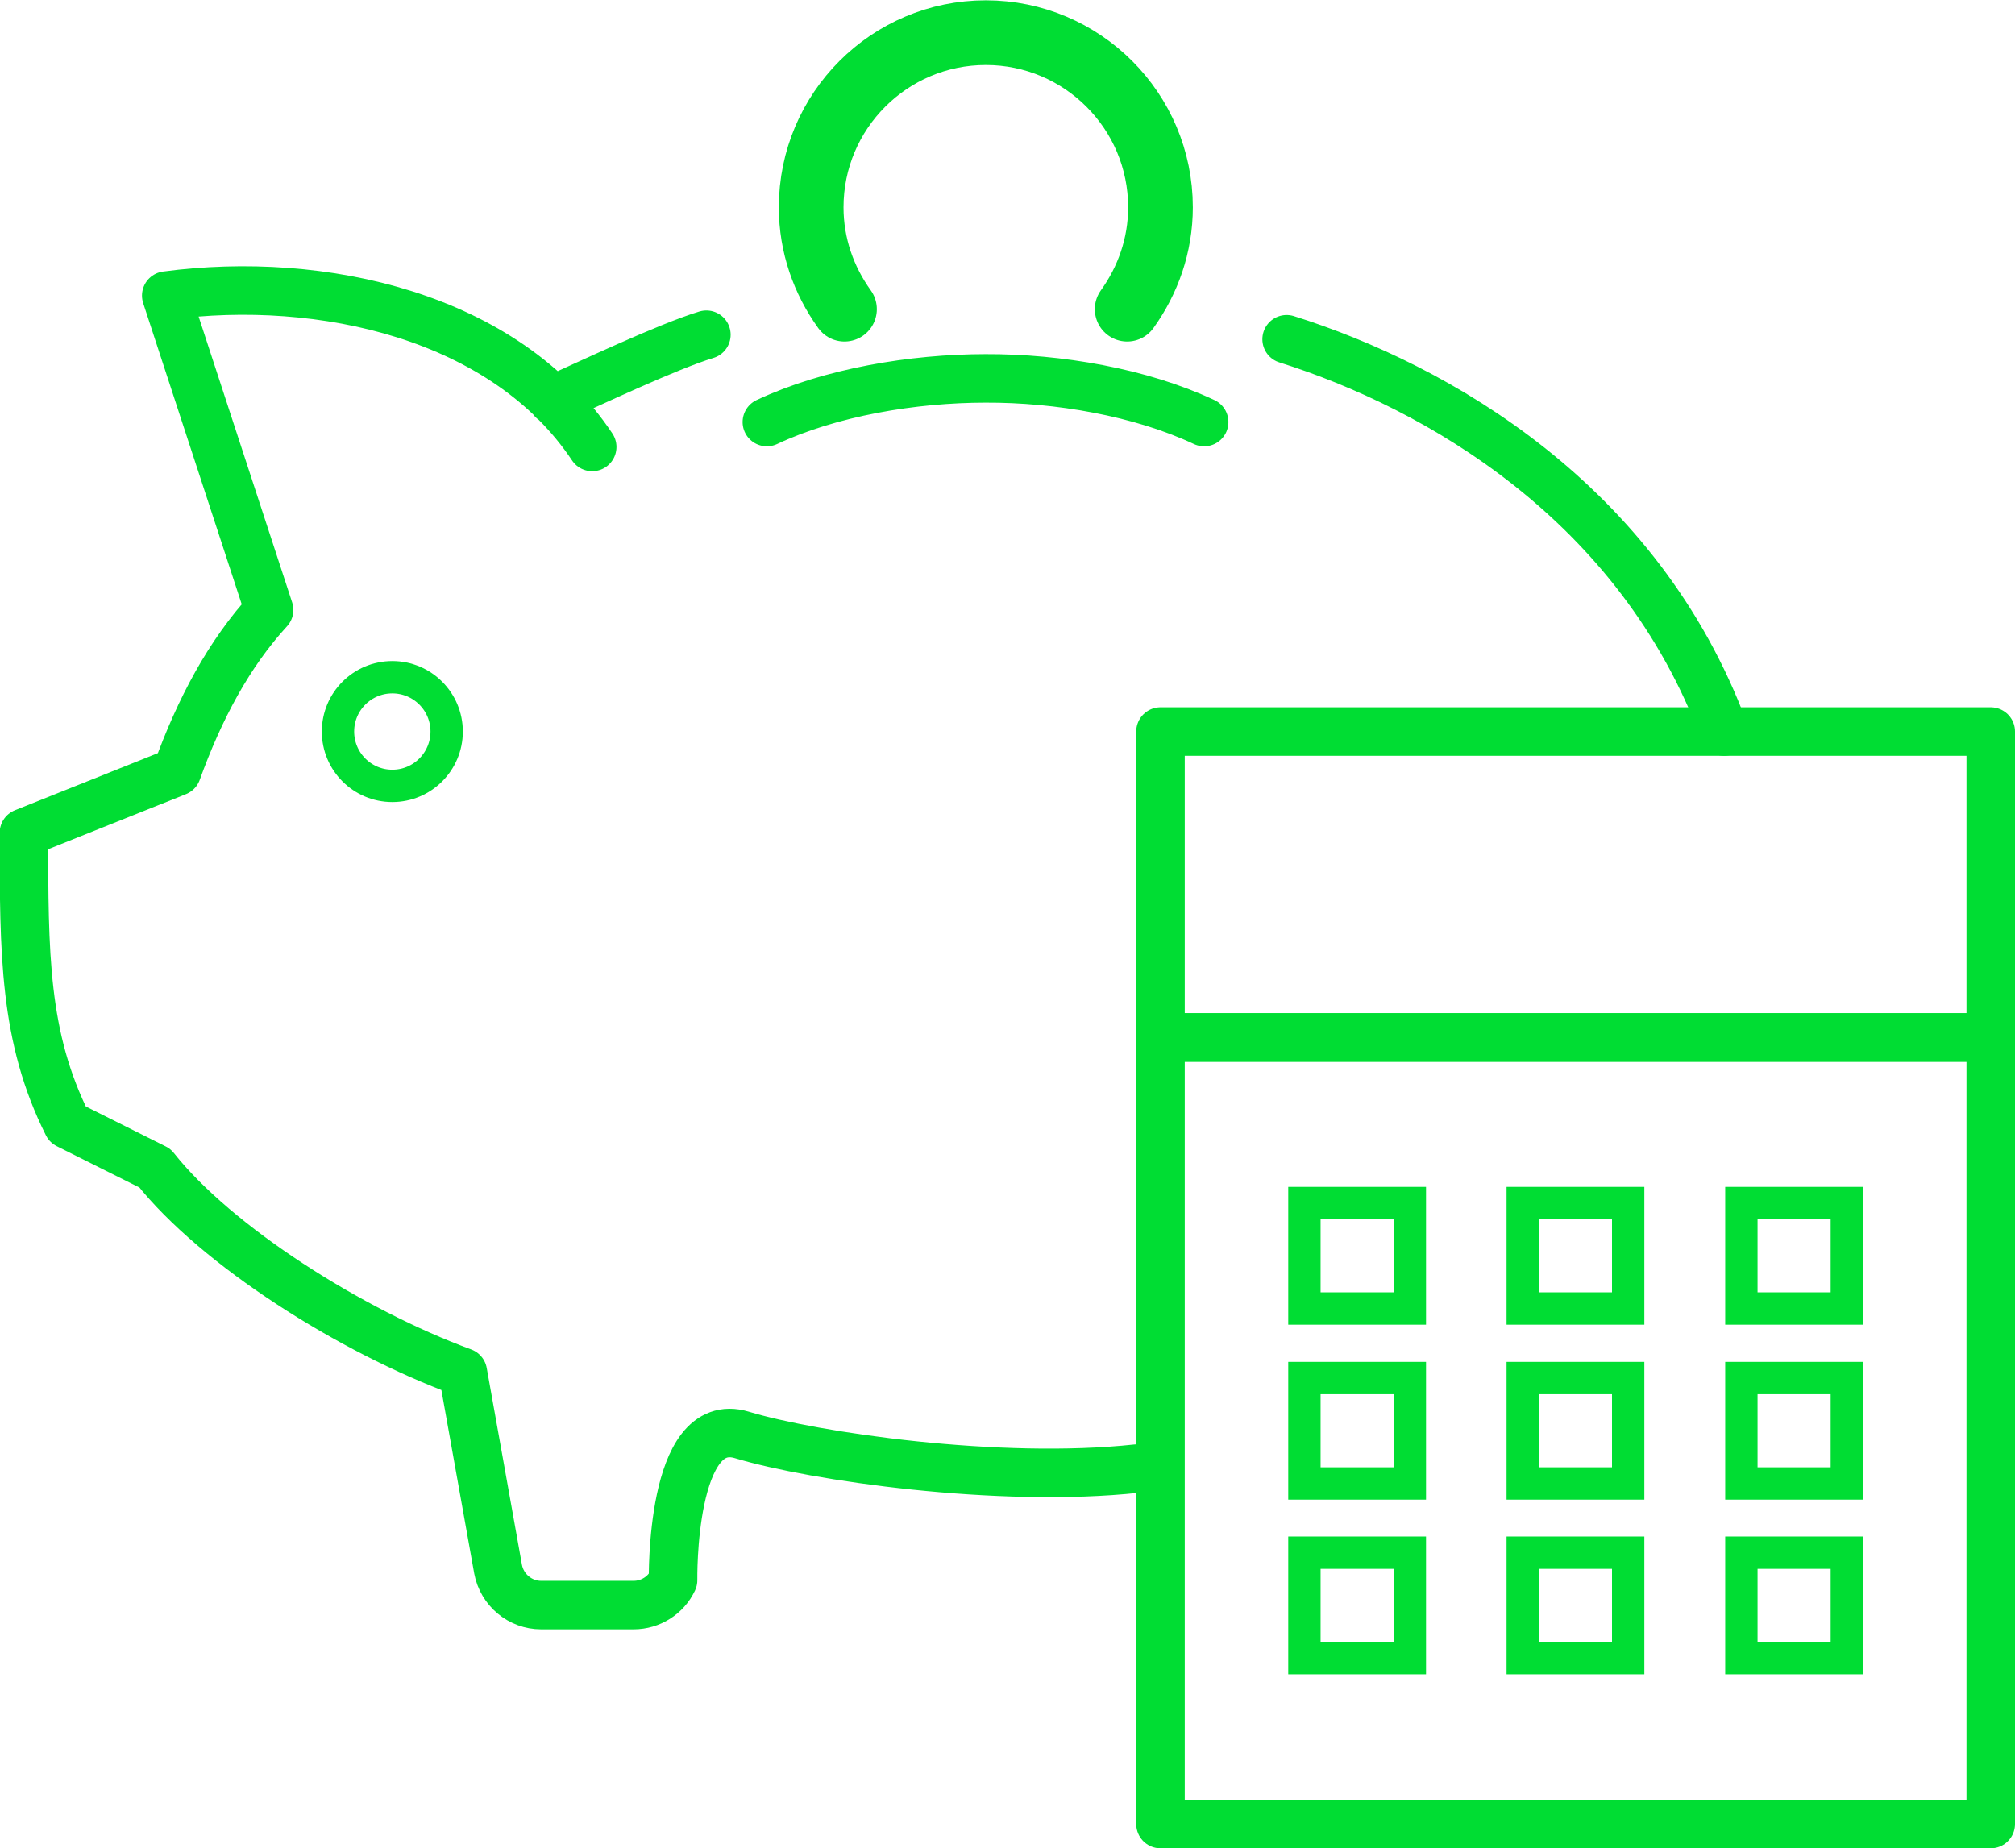
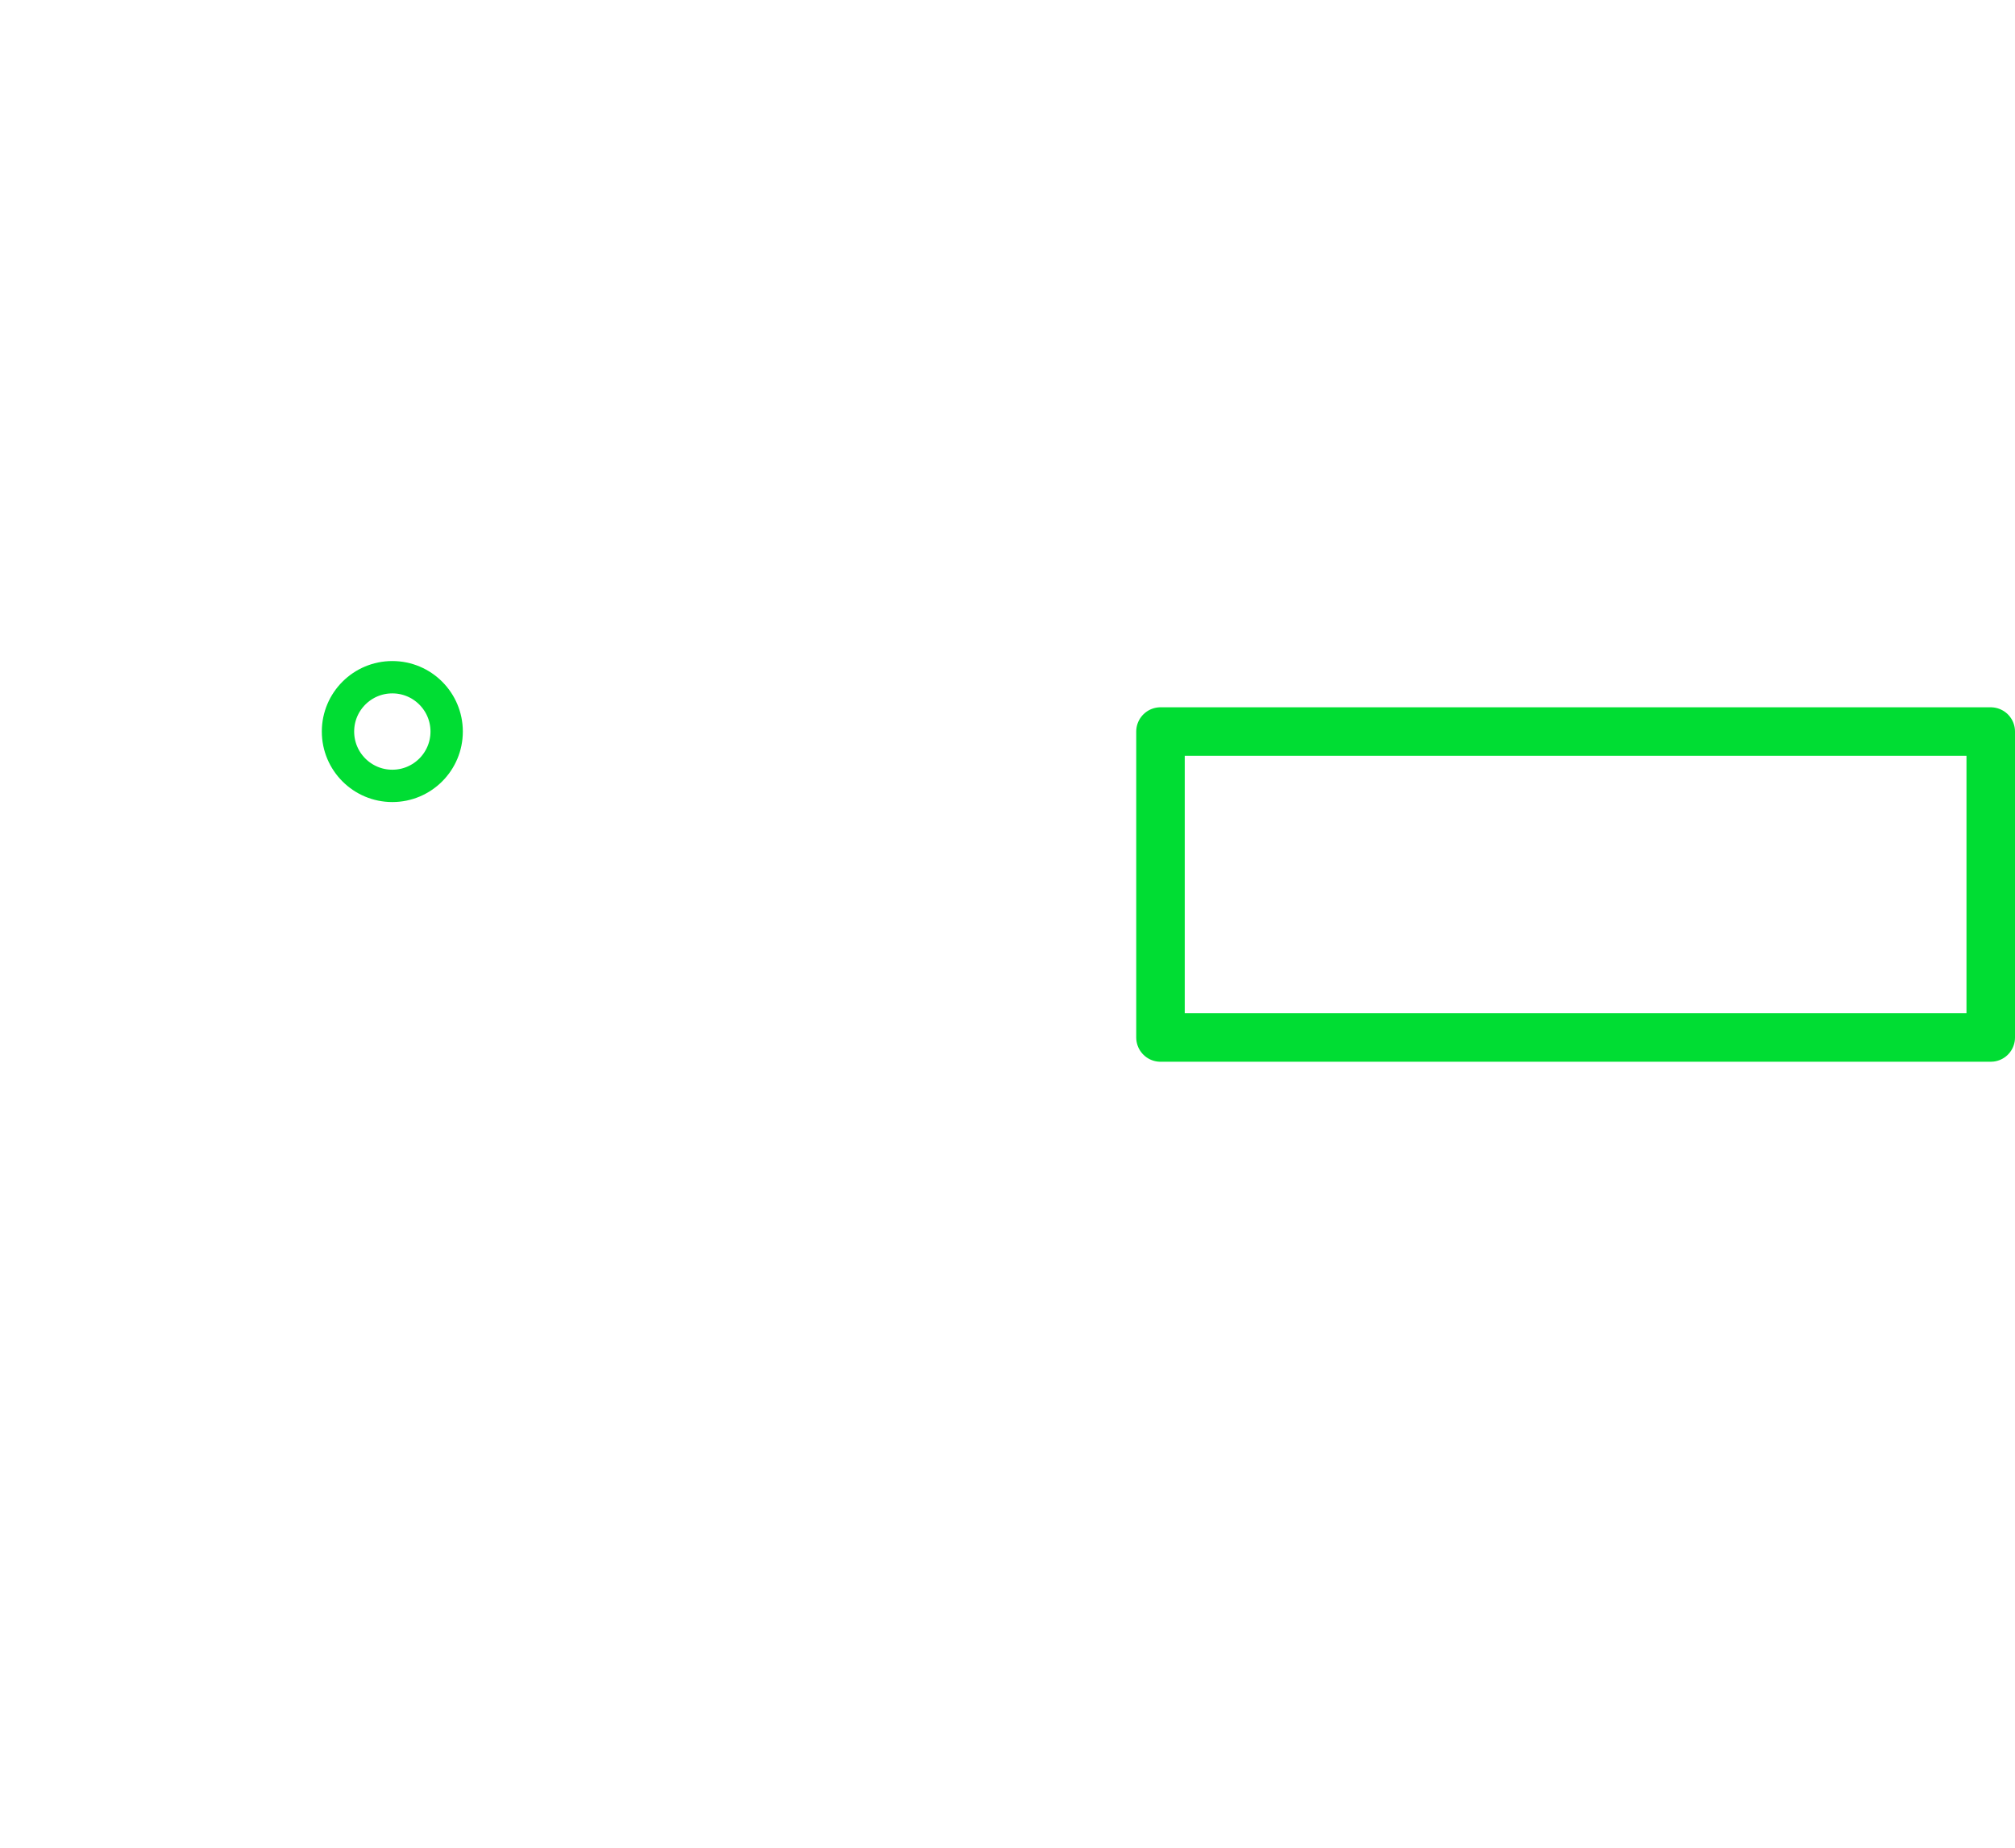
<svg xmlns="http://www.w3.org/2000/svg" id="Layer_2" data-name="Layer 2" viewBox="0 0 62.3 57.15">
  <defs>
    <style>.cls-4,.cls-5{fill:none;stroke:#0d3}.cls-5{stroke-linejoin:round;stroke-width:1.5px;stroke-linecap:round}.cls-4{stroke-miterlimit:10}</style>
  </defs>
  <g id="Layer_1-2" data-name="Layer 1">
-     <path class="cls-5" d="M35.15 45.41c-4.26.46-9.99-.37-12.21-1.04s-2.13 4.49-2.13 4.49c-.22.47-.7.77-1.22.77h-2.86c-.65 0-1.21-.47-1.33-1.11l-1.09-6.09c-3.48-1.28-7.62-3.91-9.52-6.31l-2.7-1.35C.74 32.07.74 29.51.74 25.75l4.73-1.89c.7-1.94 1.61-3.65 2.85-5L5.14 9.14c4.81-.64 10.47.63 13.17 4.68m21.47-3.33c4.64 1.46 10.9 5.03 13.53 12.13M17.09 12.37c1.09-.49 3.56-1.66 4.75-2.02m15.39 2.7c-1.96-.92-4.51-1.36-6.76-1.35-2.24 0-4.8.43-6.76 1.35" />
-     <path d="M34.85 9.56c.64-.89 1.03-1.97 1.03-3.15 0-2.98-2.42-5.4-5.4-5.4s-5.4 2.42-5.4 5.4c0 1.18.39 2.26 1.03 3.15" stroke-linecap="round" stroke-width="2" stroke-linejoin="round" fill="none" stroke="#0d3" />
    <path class="cls-5" d="M35.88 22.62h25.67v9.46H35.88z" />
-     <path stroke-width="1.5" stroke-linejoin="round" fill="none" stroke="#0d3" d="M35.88 32.08h25.67V56.4H35.88z" />
    <path stroke-width="1.38" stroke-linejoin="round" fill="none" stroke="#0d3" d="M35.88 32.08h25.67" />
-     <path class="cls-4" d="M47.08 42.61h3.26v3.26h-3.26zm6.76 0h3.26v3.26h-3.26zm-13.51 0h3.26v3.26h-3.26zm6.75-5.41h3.26v3.26h-3.26zm6.76 0h3.26v3.26h-3.26zm-13.51 0h3.26v3.26h-3.26zm6.75 10.81h3.26v3.26h-3.26zm6.76 0h3.26v3.26h-3.26zm-13.51 0h3.26v3.26h-3.26z" />
    <circle class="cls-4" cx="12.13" cy="22.62" r="1.68" />
  </g>
</svg>